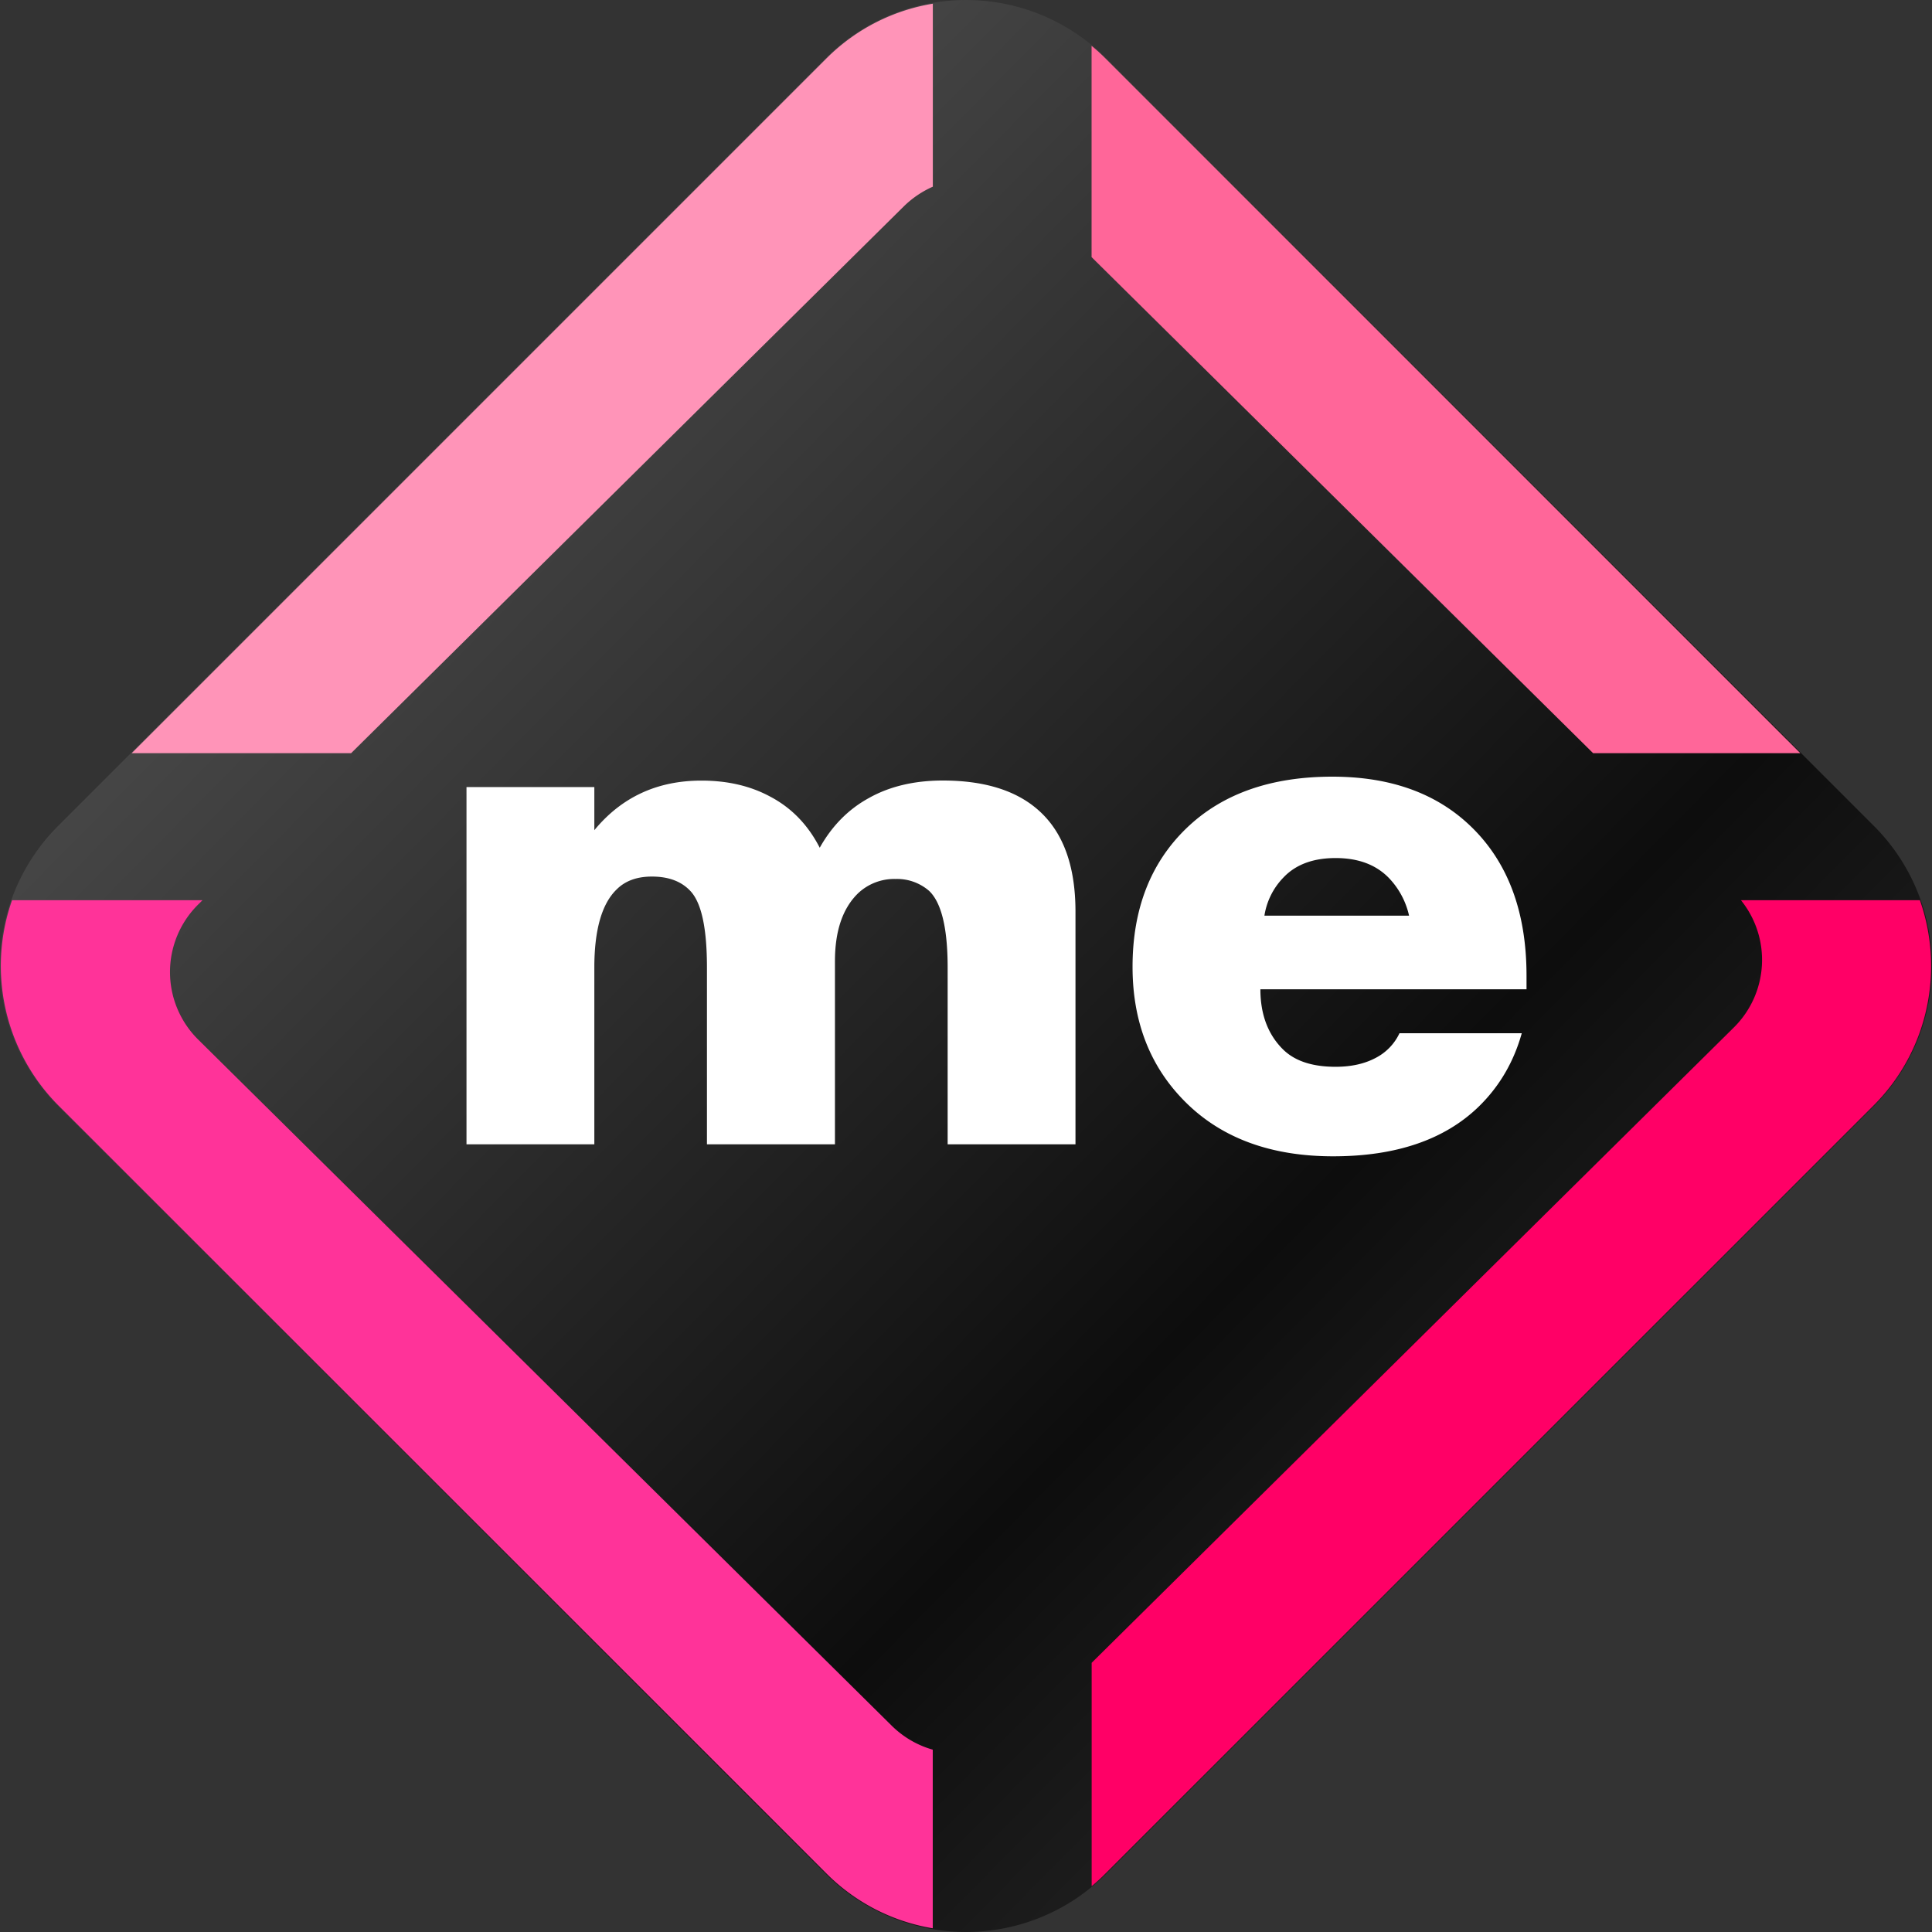
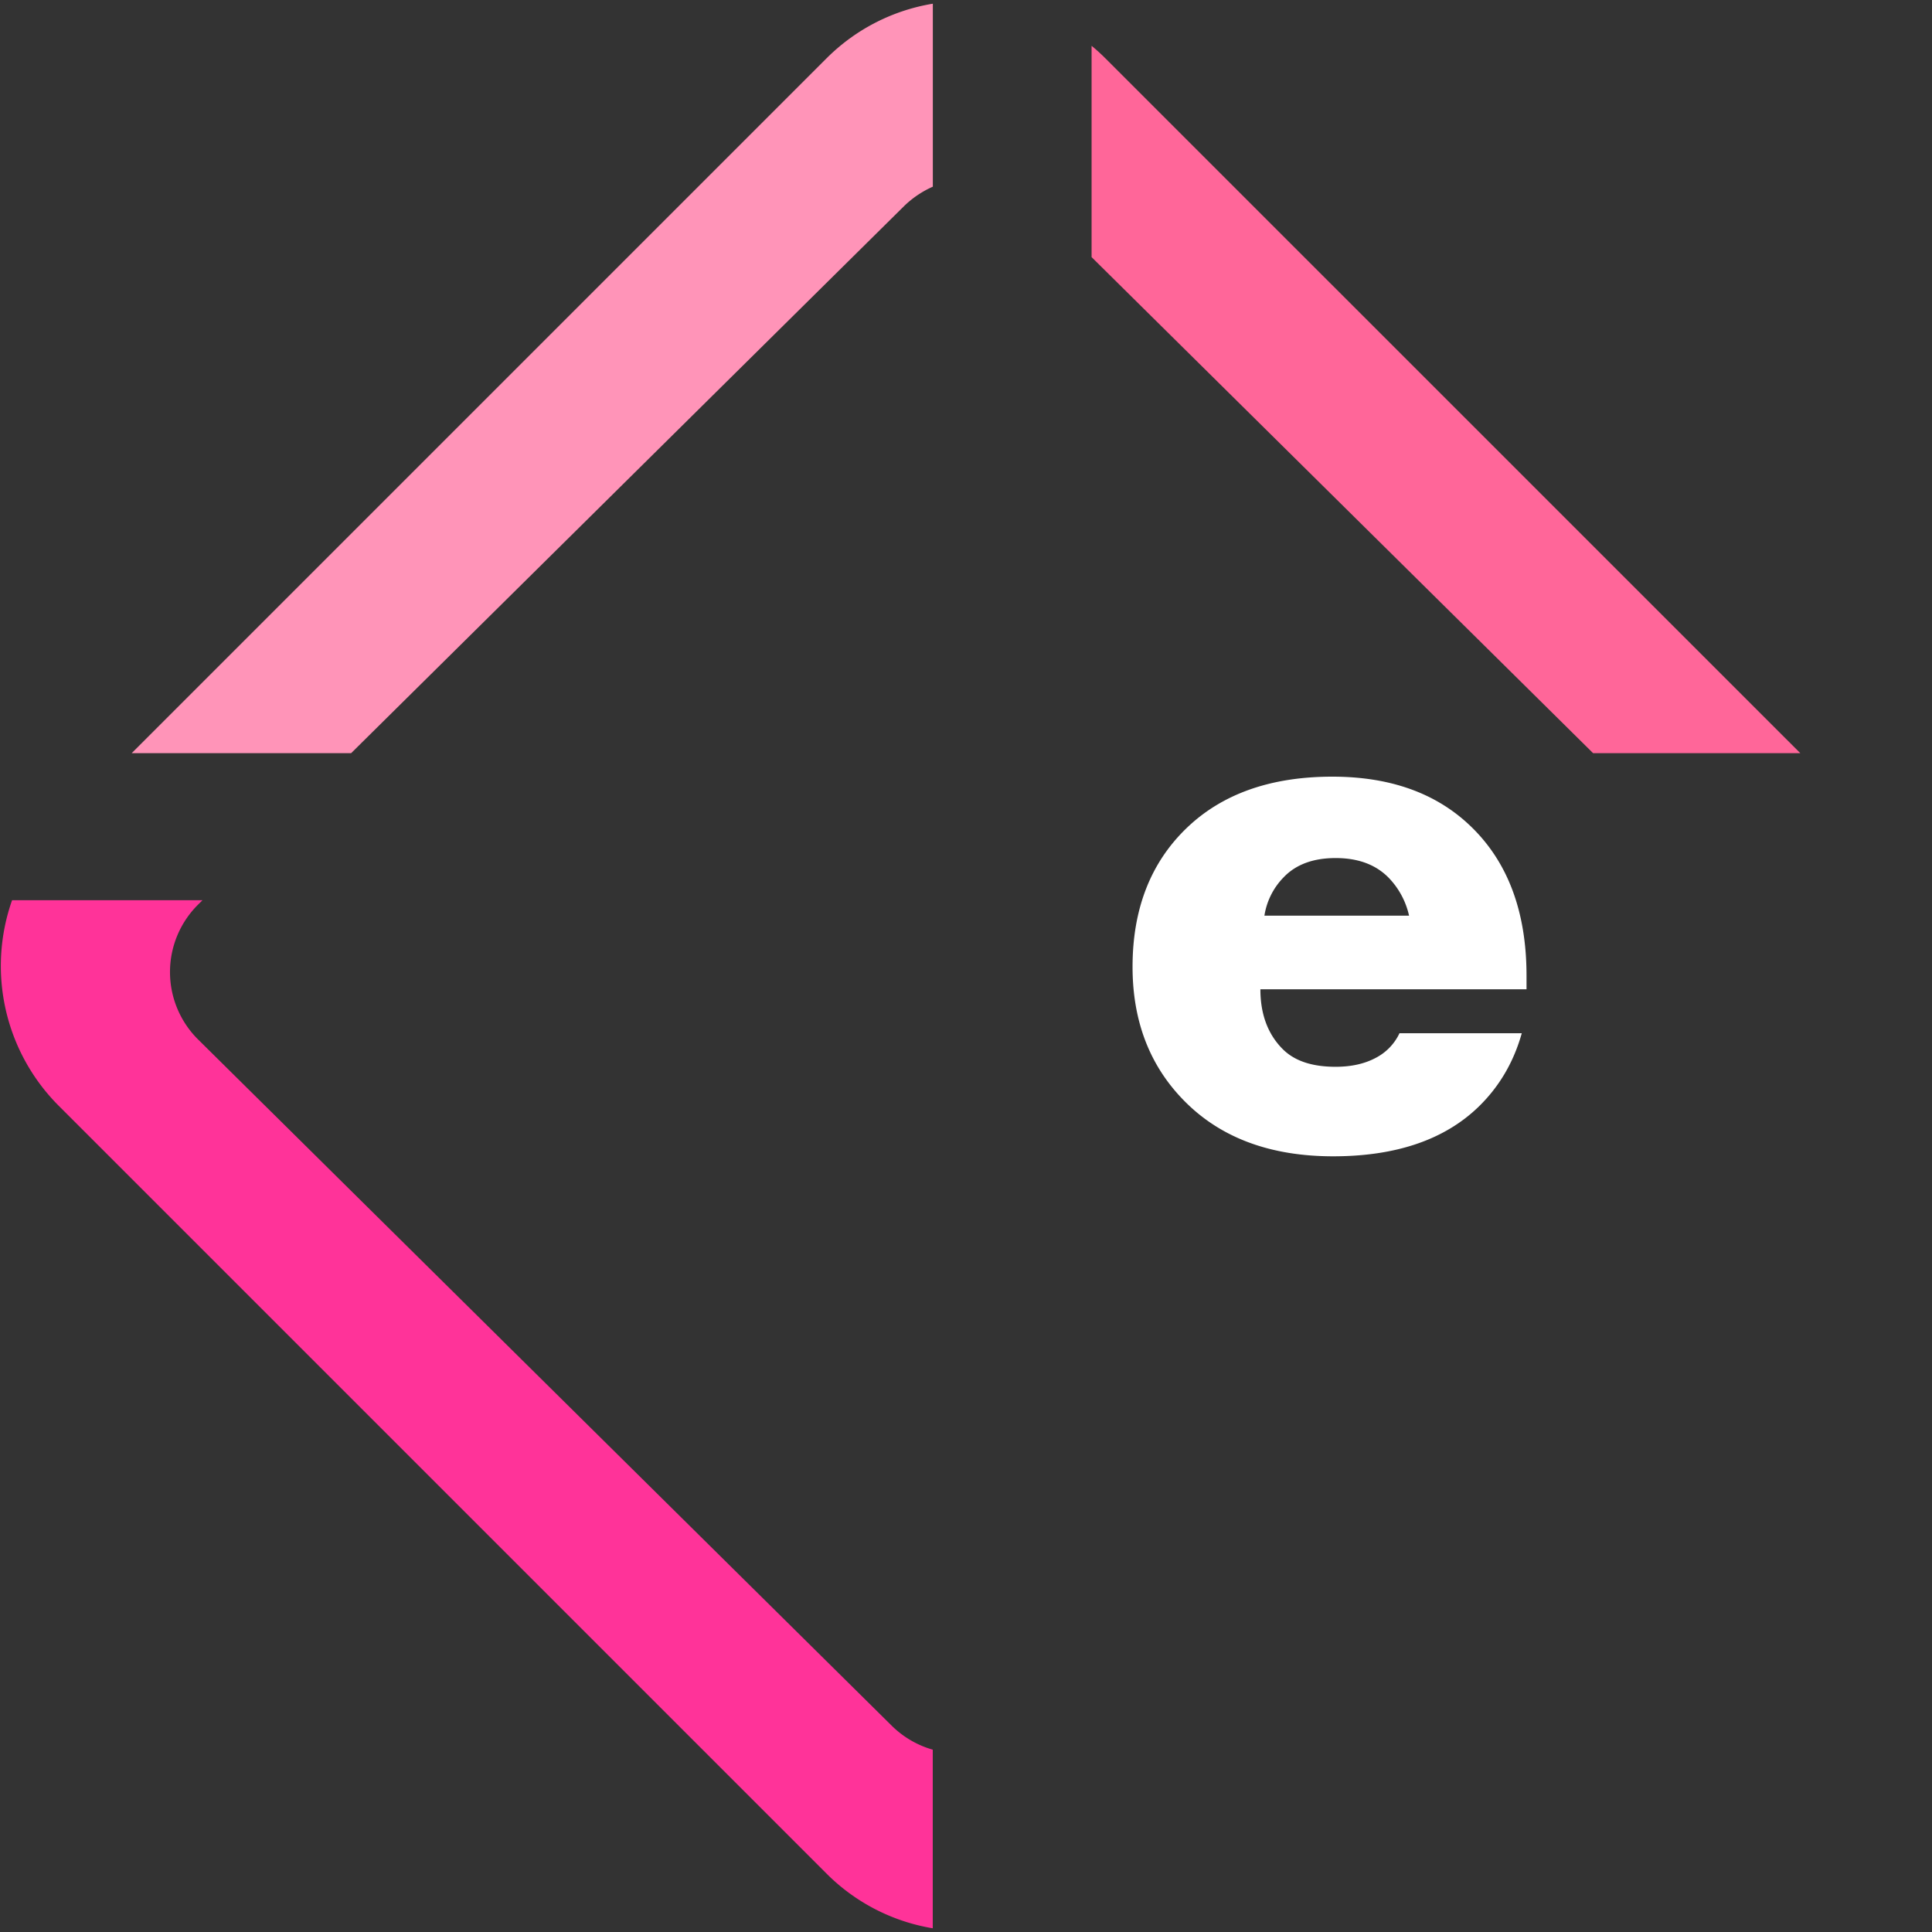
<svg xmlns="http://www.w3.org/2000/svg" width="512" height="512" fill="none" viewBox="0 0 24 24">
  <rect x="0" y="0" width="24" height="24" fill="#333333" stroke="none" />
-   <path fill="url(#a)" fill-rule="evenodd" d="M.715 10.267 10.267.715a2.458 2.458 0 0 1 3.466 0l9.552 9.552a2.458 2.458 0 0 1 0 3.466l-9.552 9.552a2.458 2.458 0 0 1-3.466 0L.715 13.733a2.458 2.458 0 0 1 0-3.466Z" clip-rule="evenodd" />
  <path fill="#fff" d="M18.963 12.12v.169h-3.306c0 .31.093.559.278.744.146.146.364.219.656.219.198 0 .37-.038.516-.12a.66.66 0 0 0 .278-.297h1.519c-.1.357-.278.662-.536.913-.423.41-1.026.616-1.807.616-.774 0-1.387-.226-1.837-.676-.437-.436-.655-.996-.655-1.678 0-.714.222-1.287.665-1.717.443-.43 1.049-.645 1.817-.645.708 0 1.279.199 1.707.605.473.448.705 1.073.705 1.867Zm-3.256-.745h1.797a.985.985 0 0 0-.258-.476c-.16-.16-.377-.24-.655-.24-.272 0-.491.077-.646.24a.871.871 0 0 0-.238.476Z" />
  <path fill="#F39" fill-rule="evenodd" d="M11.588 23.954a2.425 2.425 0 0 1-1.322-.681l-9.54-9.54a2.458 2.458 0 0 1-.576-2.55h2.365l-.054.054a1.18 1.18 0 0 0 0 1.676l8.616 8.524c.147.145.323.245.51.298v2.219Z" clip-rule="evenodd" />
-   <path fill="#F06" fill-rule="evenodd" d="M23.85 11.184c.303.862.11 1.864-.577 2.55l-9.54 9.539a2.304 2.304 0 0 1-.172.158v-2.775l7.978-7.893a1.18 1.18 0 0 0 .088-1.58h2.224Z" clip-rule="evenodd" />
-   <path fill="#F69" fill-rule="evenodd" d="M13.56.569c.06.049.118.102.174.158l8.63 8.629H19.79l-6.23-6.162V.569Z" clip-rule="evenodd" />
+   <path fill="#F69" fill-rule="evenodd" d="M13.56.569c.06.049.118.102.174.158l8.63 8.629H19.79l-6.23-6.162V.569" clip-rule="evenodd" />
  <path fill="#FF94B8" fill-rule="evenodd" d="m1.636 9.356 8.63-8.63c.372-.372.837-.6 1.322-.68v2.273a1.215 1.215 0 0 0-.36.244L4.362 9.356H1.636Z" clip-rule="evenodd" />
-   <path fill="#fff" d="M5.795 14.215V9.777h1.588v.536c.338-.41.78-.616 1.33-.616.325 0 .609.066.855.199.264.139.469.35.615.635.152-.271.354-.476.606-.615.258-.146.566-.22.923-.22.543 0 .953.137 1.23.408.279.272.418.679.418 1.222v2.889h-1.588V12.02c0-.49-.077-.807-.23-.953a.607.607 0 0 0-.416-.148.654.654 0 0 0-.467.178c-.191.186-.287.467-.287.844v2.274h-1.59V12.02c0-.49-.068-.807-.207-.953-.113-.12-.272-.178-.477-.178-.185 0-.331.053-.437.159-.185.178-.278.503-.278.972v2.195H5.795Z" />
  <defs>
    <linearGradient id="a" x1="19.574" x2="1.971" y1="18.271" y2=".886" gradientUnits="userSpaceOnUse">
      <stop stop-color="#1F1F1F" />
      <stop offset=".188" stop-color="#0D0D0D" />
      <stop offset="1" stop-color="#5C5C5C" />
    </linearGradient>
  </defs>
</svg>